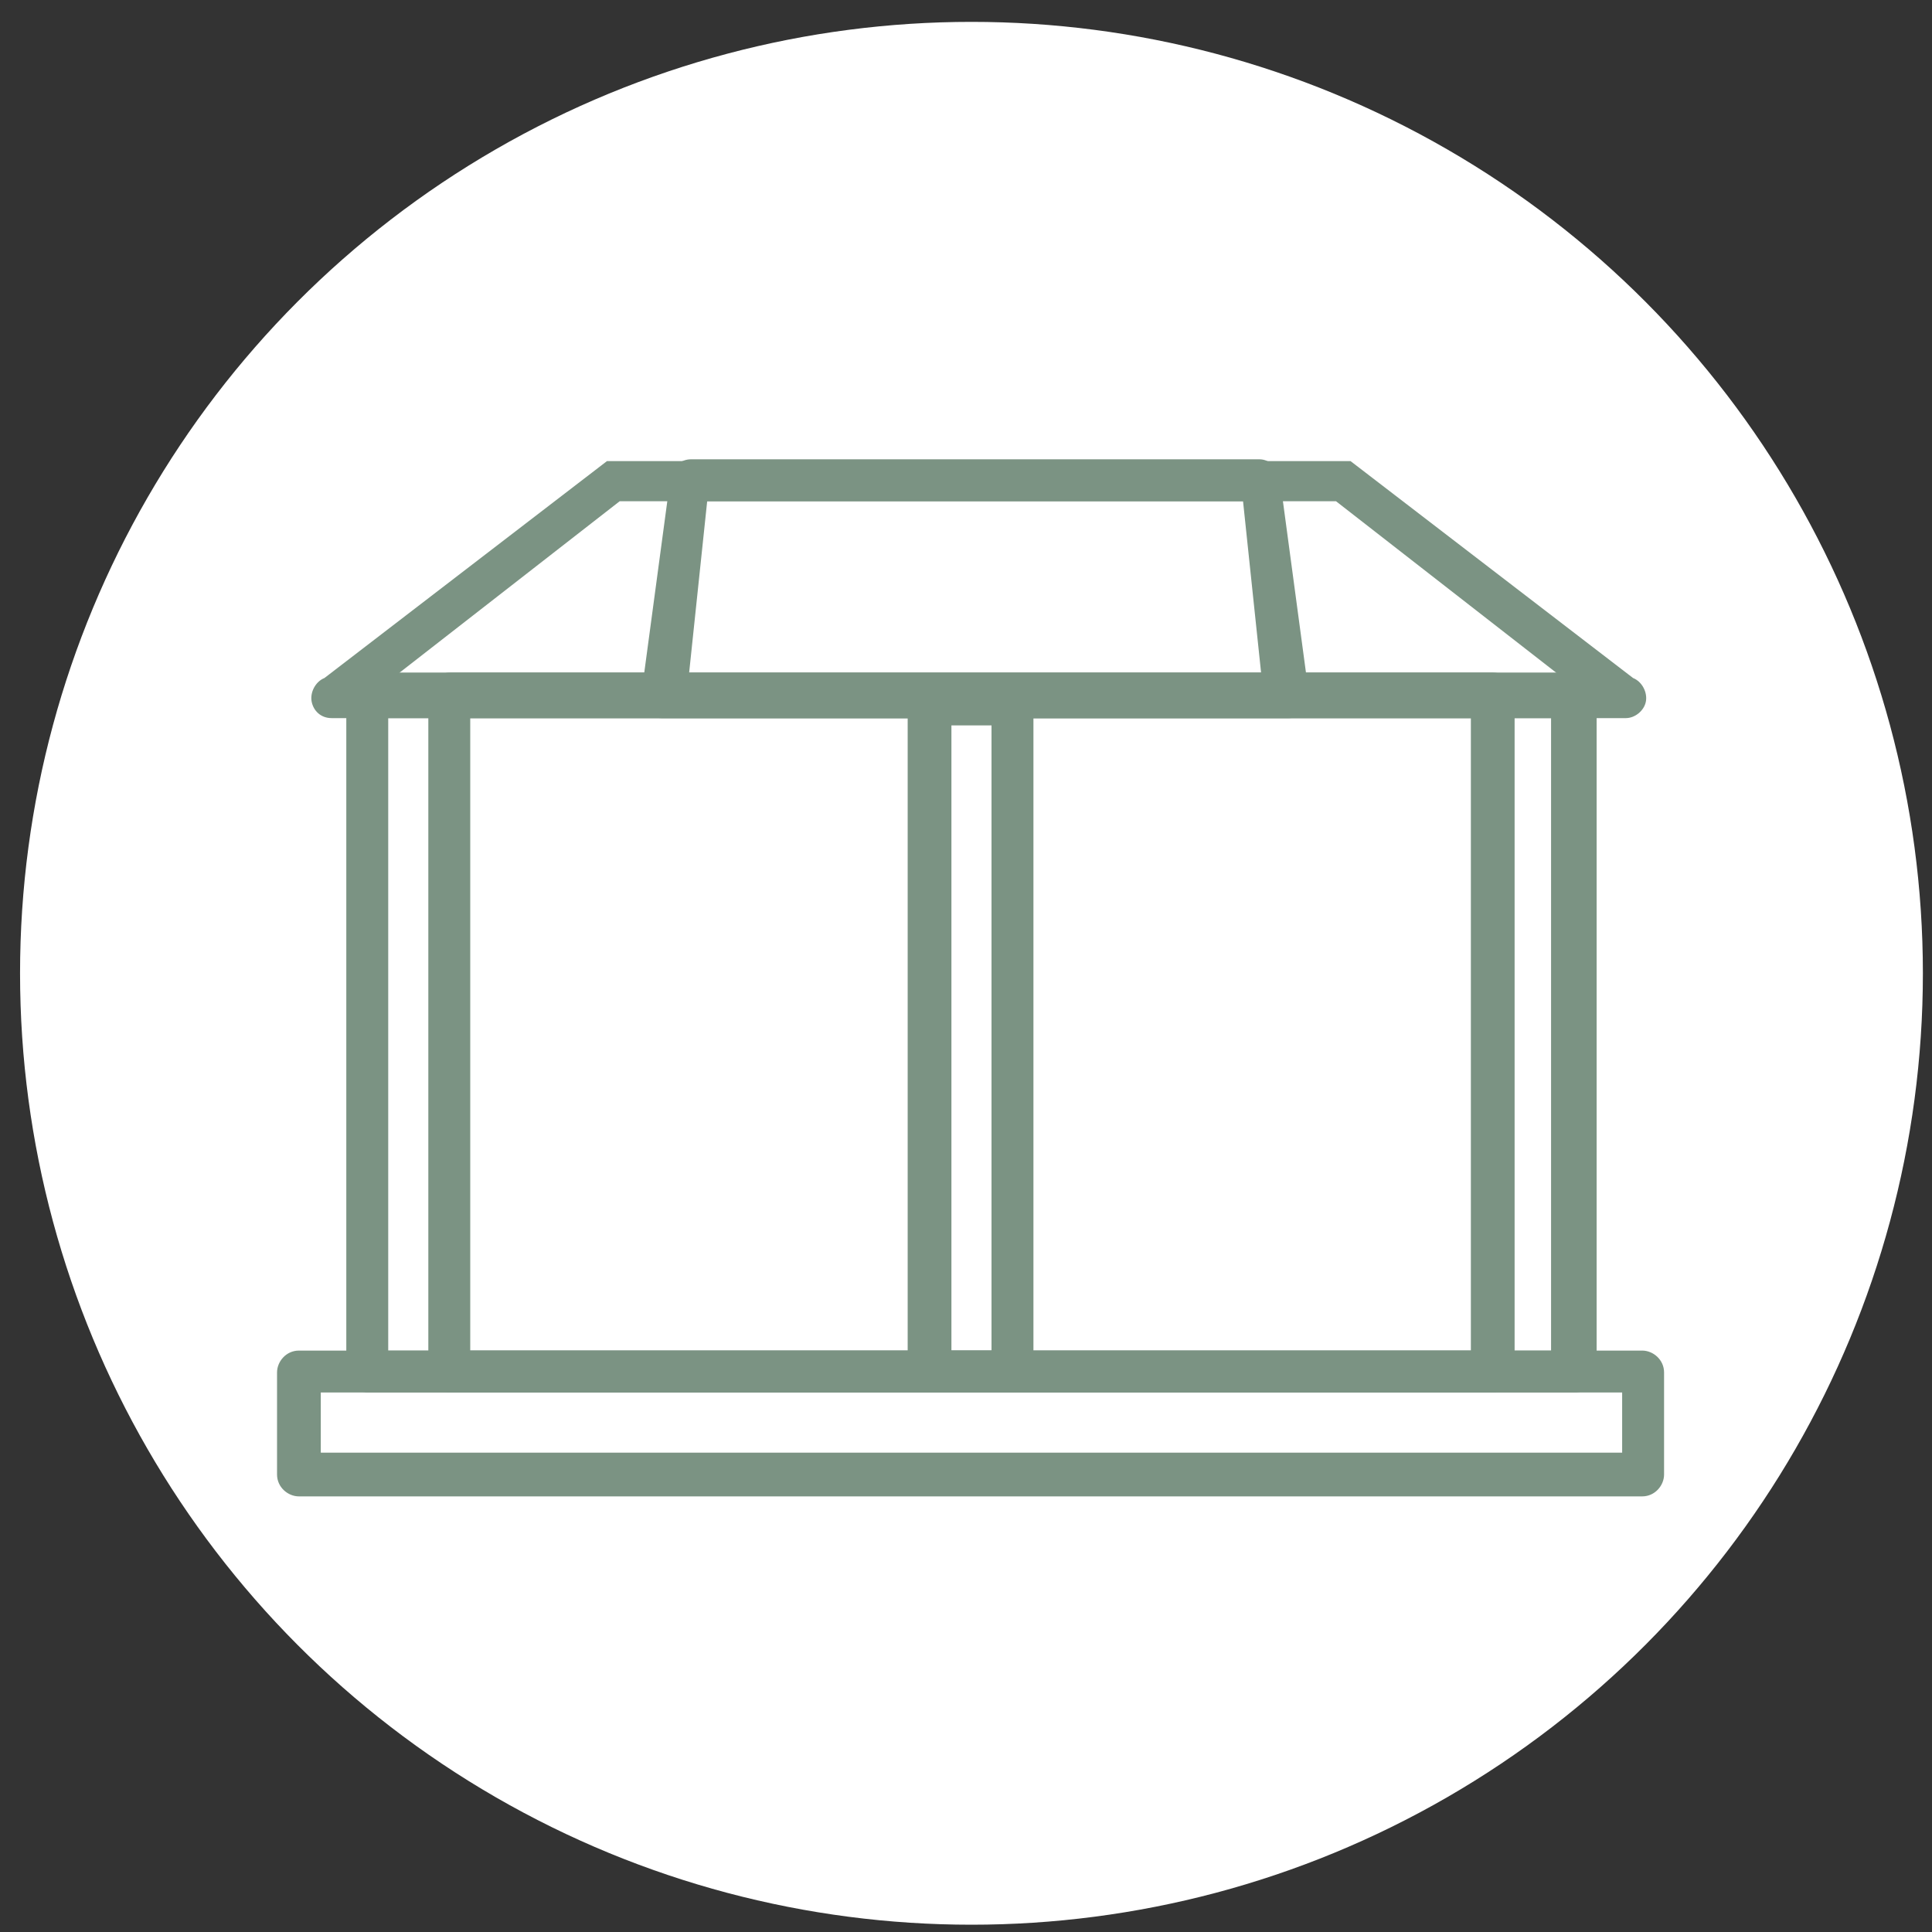
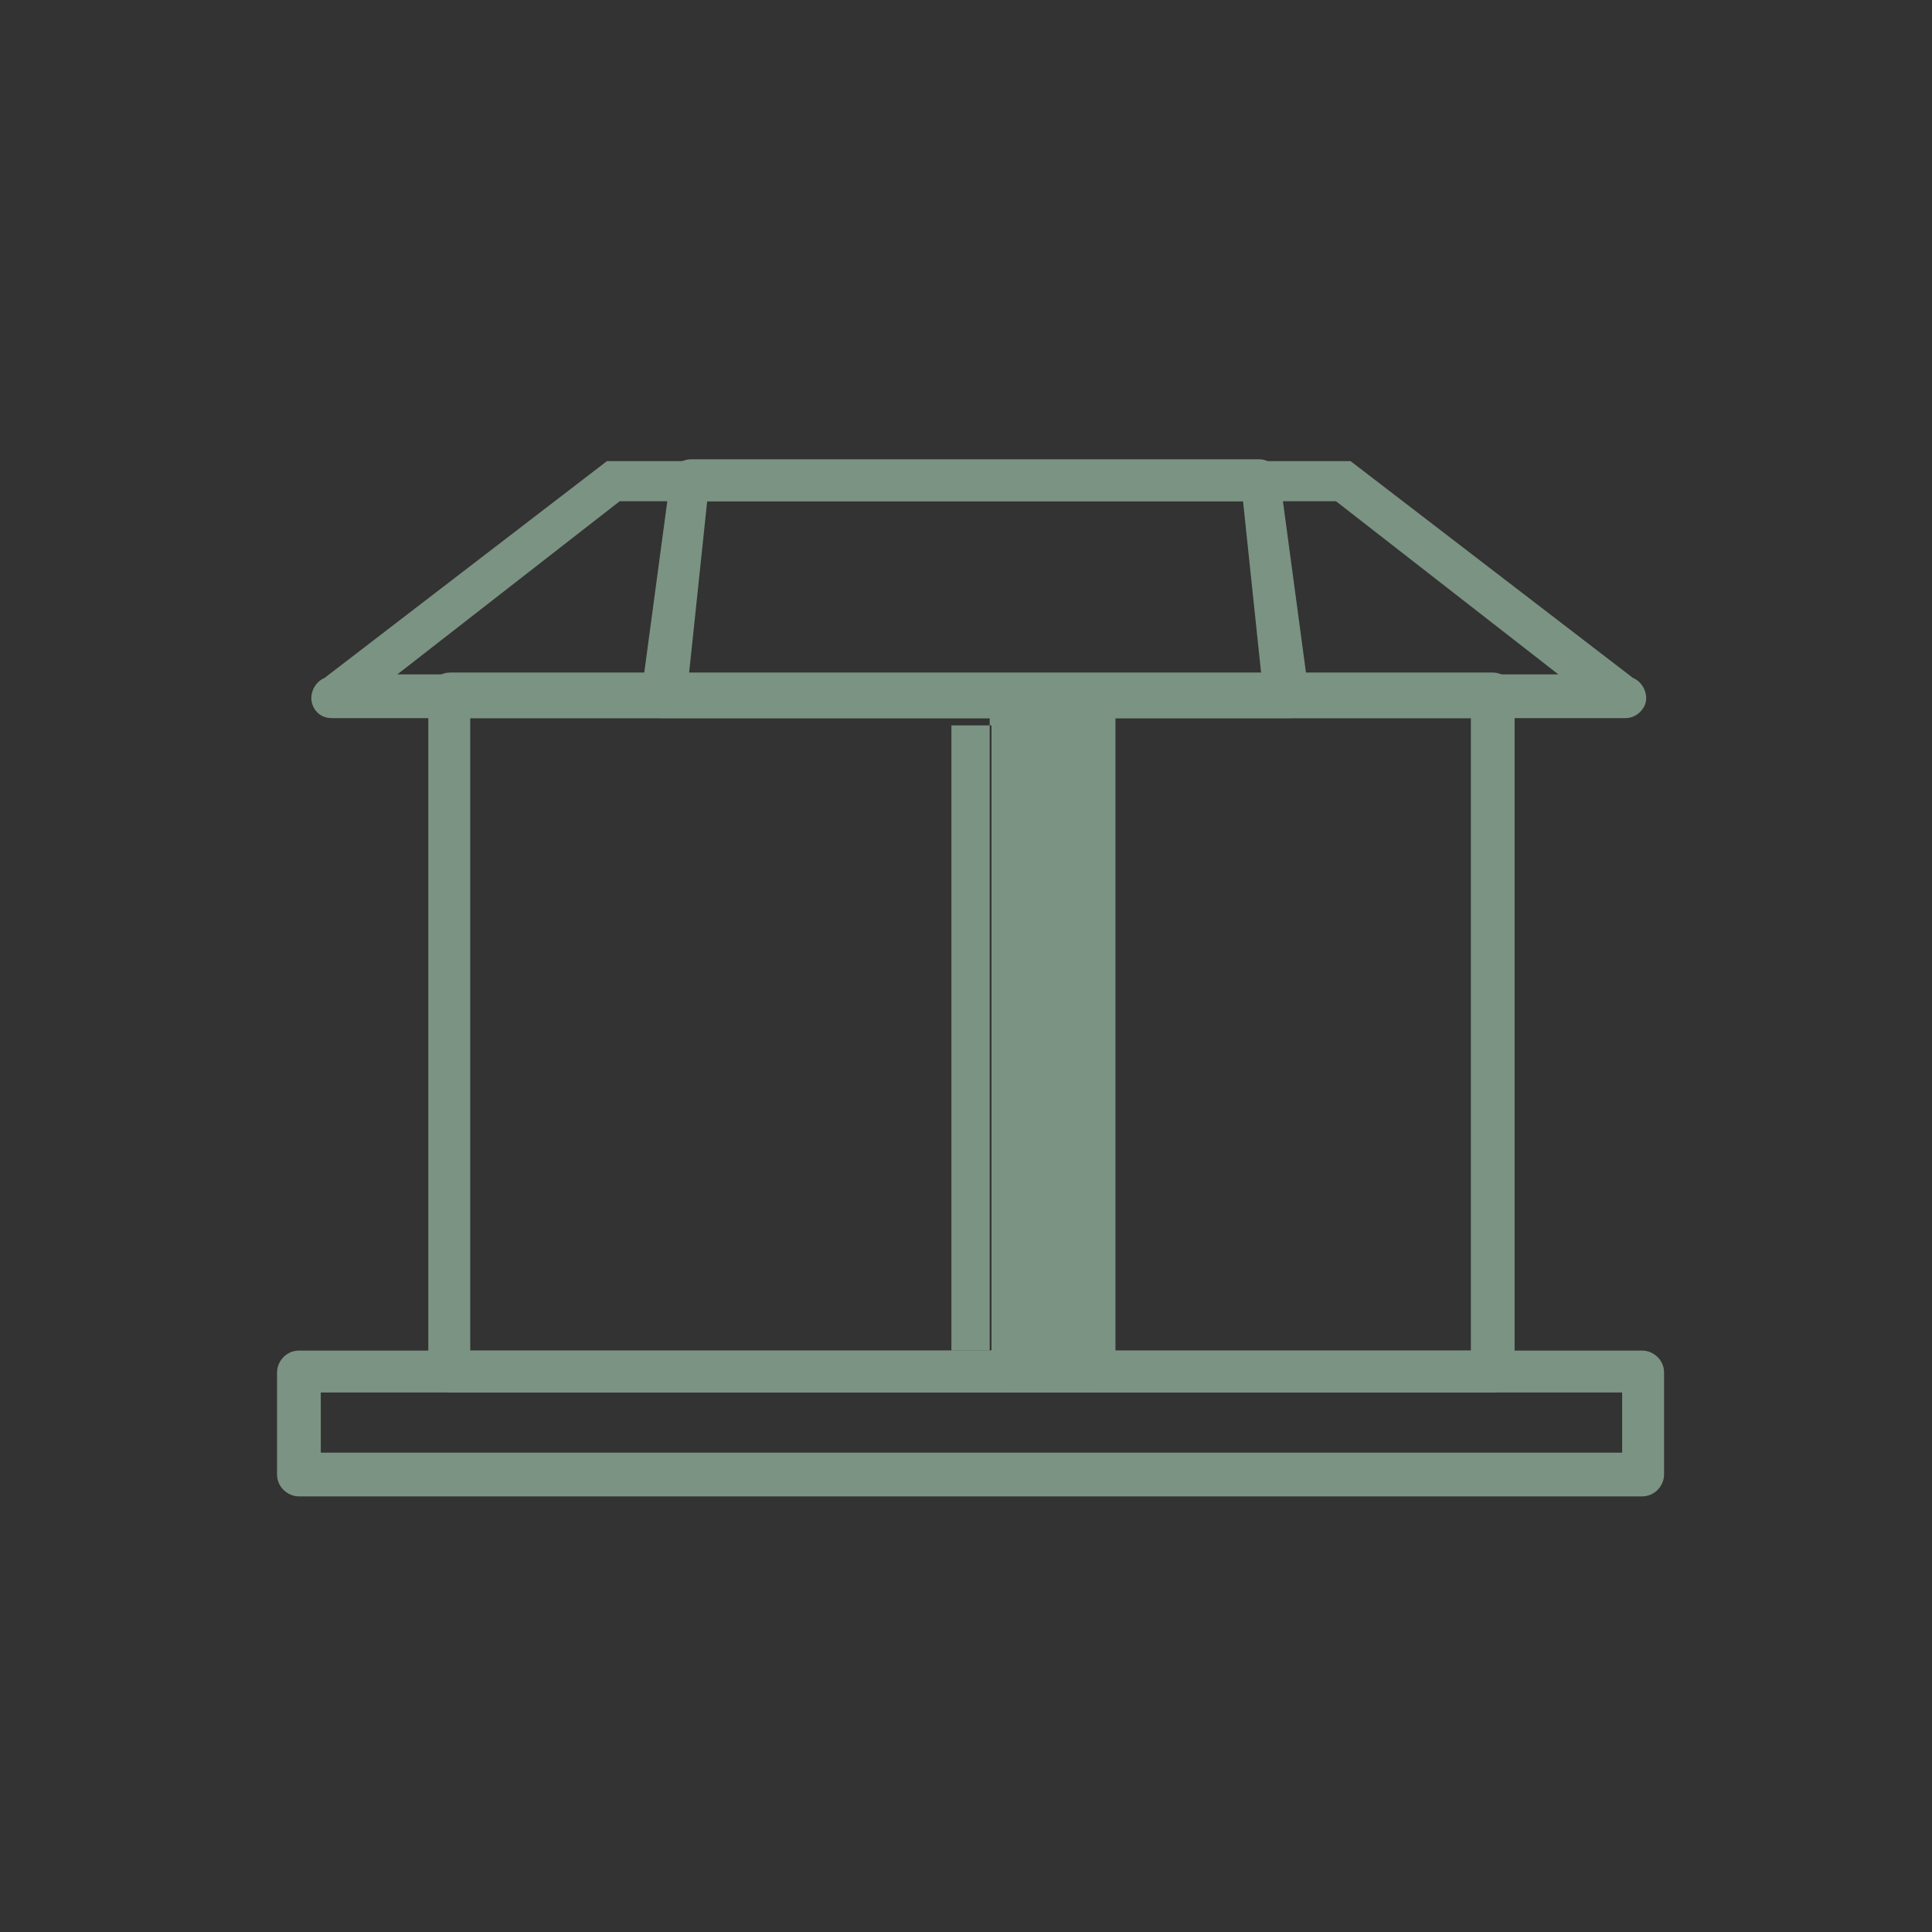
<svg xmlns="http://www.w3.org/2000/svg" id="Calque_1" version="1.1" viewBox="0 0 106 106">
  <rect x="0" y="0" width="106" height="106" fill="#333333" stroke="none" />
  <defs>
    <style>
      .st0 {
        fill: #fff;
      }

      .st1 {
        fill: #7b9383;
      }
    </style>
  </defs>
-   <circle class="st0" cx="53.3" cy="53.4" r="52.2" />
  <g>
    <path class="st1" d="M90.1,82.1H16.4c-.6,0-1.2-.5-1.2-1.2v-5.6c0-.6.5-1.2,1.2-1.2h73.7c.6,0,1.2.5,1.2,1.2v5.6c0,.6-.5,1.2-1.2,1.2ZM17.6,79.7h71.4v-3.3H17.6v3.3Z" />
-     <path class="st1" d="M86.3,76.4H20.2c-.6,0-1.2-.5-1.2-1.2v-37.1c0-.6.5-1.2,1.2-1.2h66.2c.6,0,1.2.5,1.2,1.2v37.1c0,.6-.5,1.2-1.2,1.2h0ZM21.3,74.1h63.8v-34.7H21.3v34.7Z" />
    <path class="st1" d="M81.9,76.4H24.7c-.6,0-1.2-.5-1.2-1.2v-37.1c0-.6.5-1.2,1.2-1.2h57.2c.6,0,1.2.5,1.2,1.2v37.1c0,.6-.5,1.2-1.2,1.2ZM25.8,74.1h54.9v-34.7H25.8v34.7Z" />
    <path class="st1" d="M88.9,39.4H18.2c-.6,0-1-.4-1.1-.9s.2-1.1.7-1.3l15.5-11.9h40.8l15.5,11.9c.5.2.8.8.7,1.3s-.6.9-1.1.9h-.3ZM21.7,37h63.8l-12.2-9.5h-39.3l-12.2,9.5h-.1Z" />
    <path class="st1" d="M70.7,39.4h-34.4c-.4,0-.7-.2-.9-.4-.2-.3-.3-.6-.2-1l1.6-11.9c0-.5.6-.9,1.1-.9h31.2c.5,0,1,.4,1.1.9l1.6,11.9c0,.3,0,.7-.2,1s-.6.4-.9.4ZM37.8,37h31.4l-1-9.5h-29.4s-1,9.5-1,9.5Z" />
-     <path class="st1" d="M55.5,76.4h-4.5c-.6,0-1.2-.5-1.2-1.2v-36.6c0-.6.5-1.2,1.2-1.2h4.5c.6,0,1.2.5,1.2,1.2v36.6c0,.6-.5,1.2-1.2,1.2ZM52.2,74.1h2.2v-34.3h-2.2v34.3Z" />
+     <path class="st1" d="M55.5,76.4c-.6,0-1.2-.5-1.2-1.2v-36.6c0-.6.5-1.2,1.2-1.2h4.5c.6,0,1.2.5,1.2,1.2v36.6c0,.6-.5,1.2-1.2,1.2ZM52.2,74.1h2.2v-34.3h-2.2v34.3Z" />
  </g>
</svg>